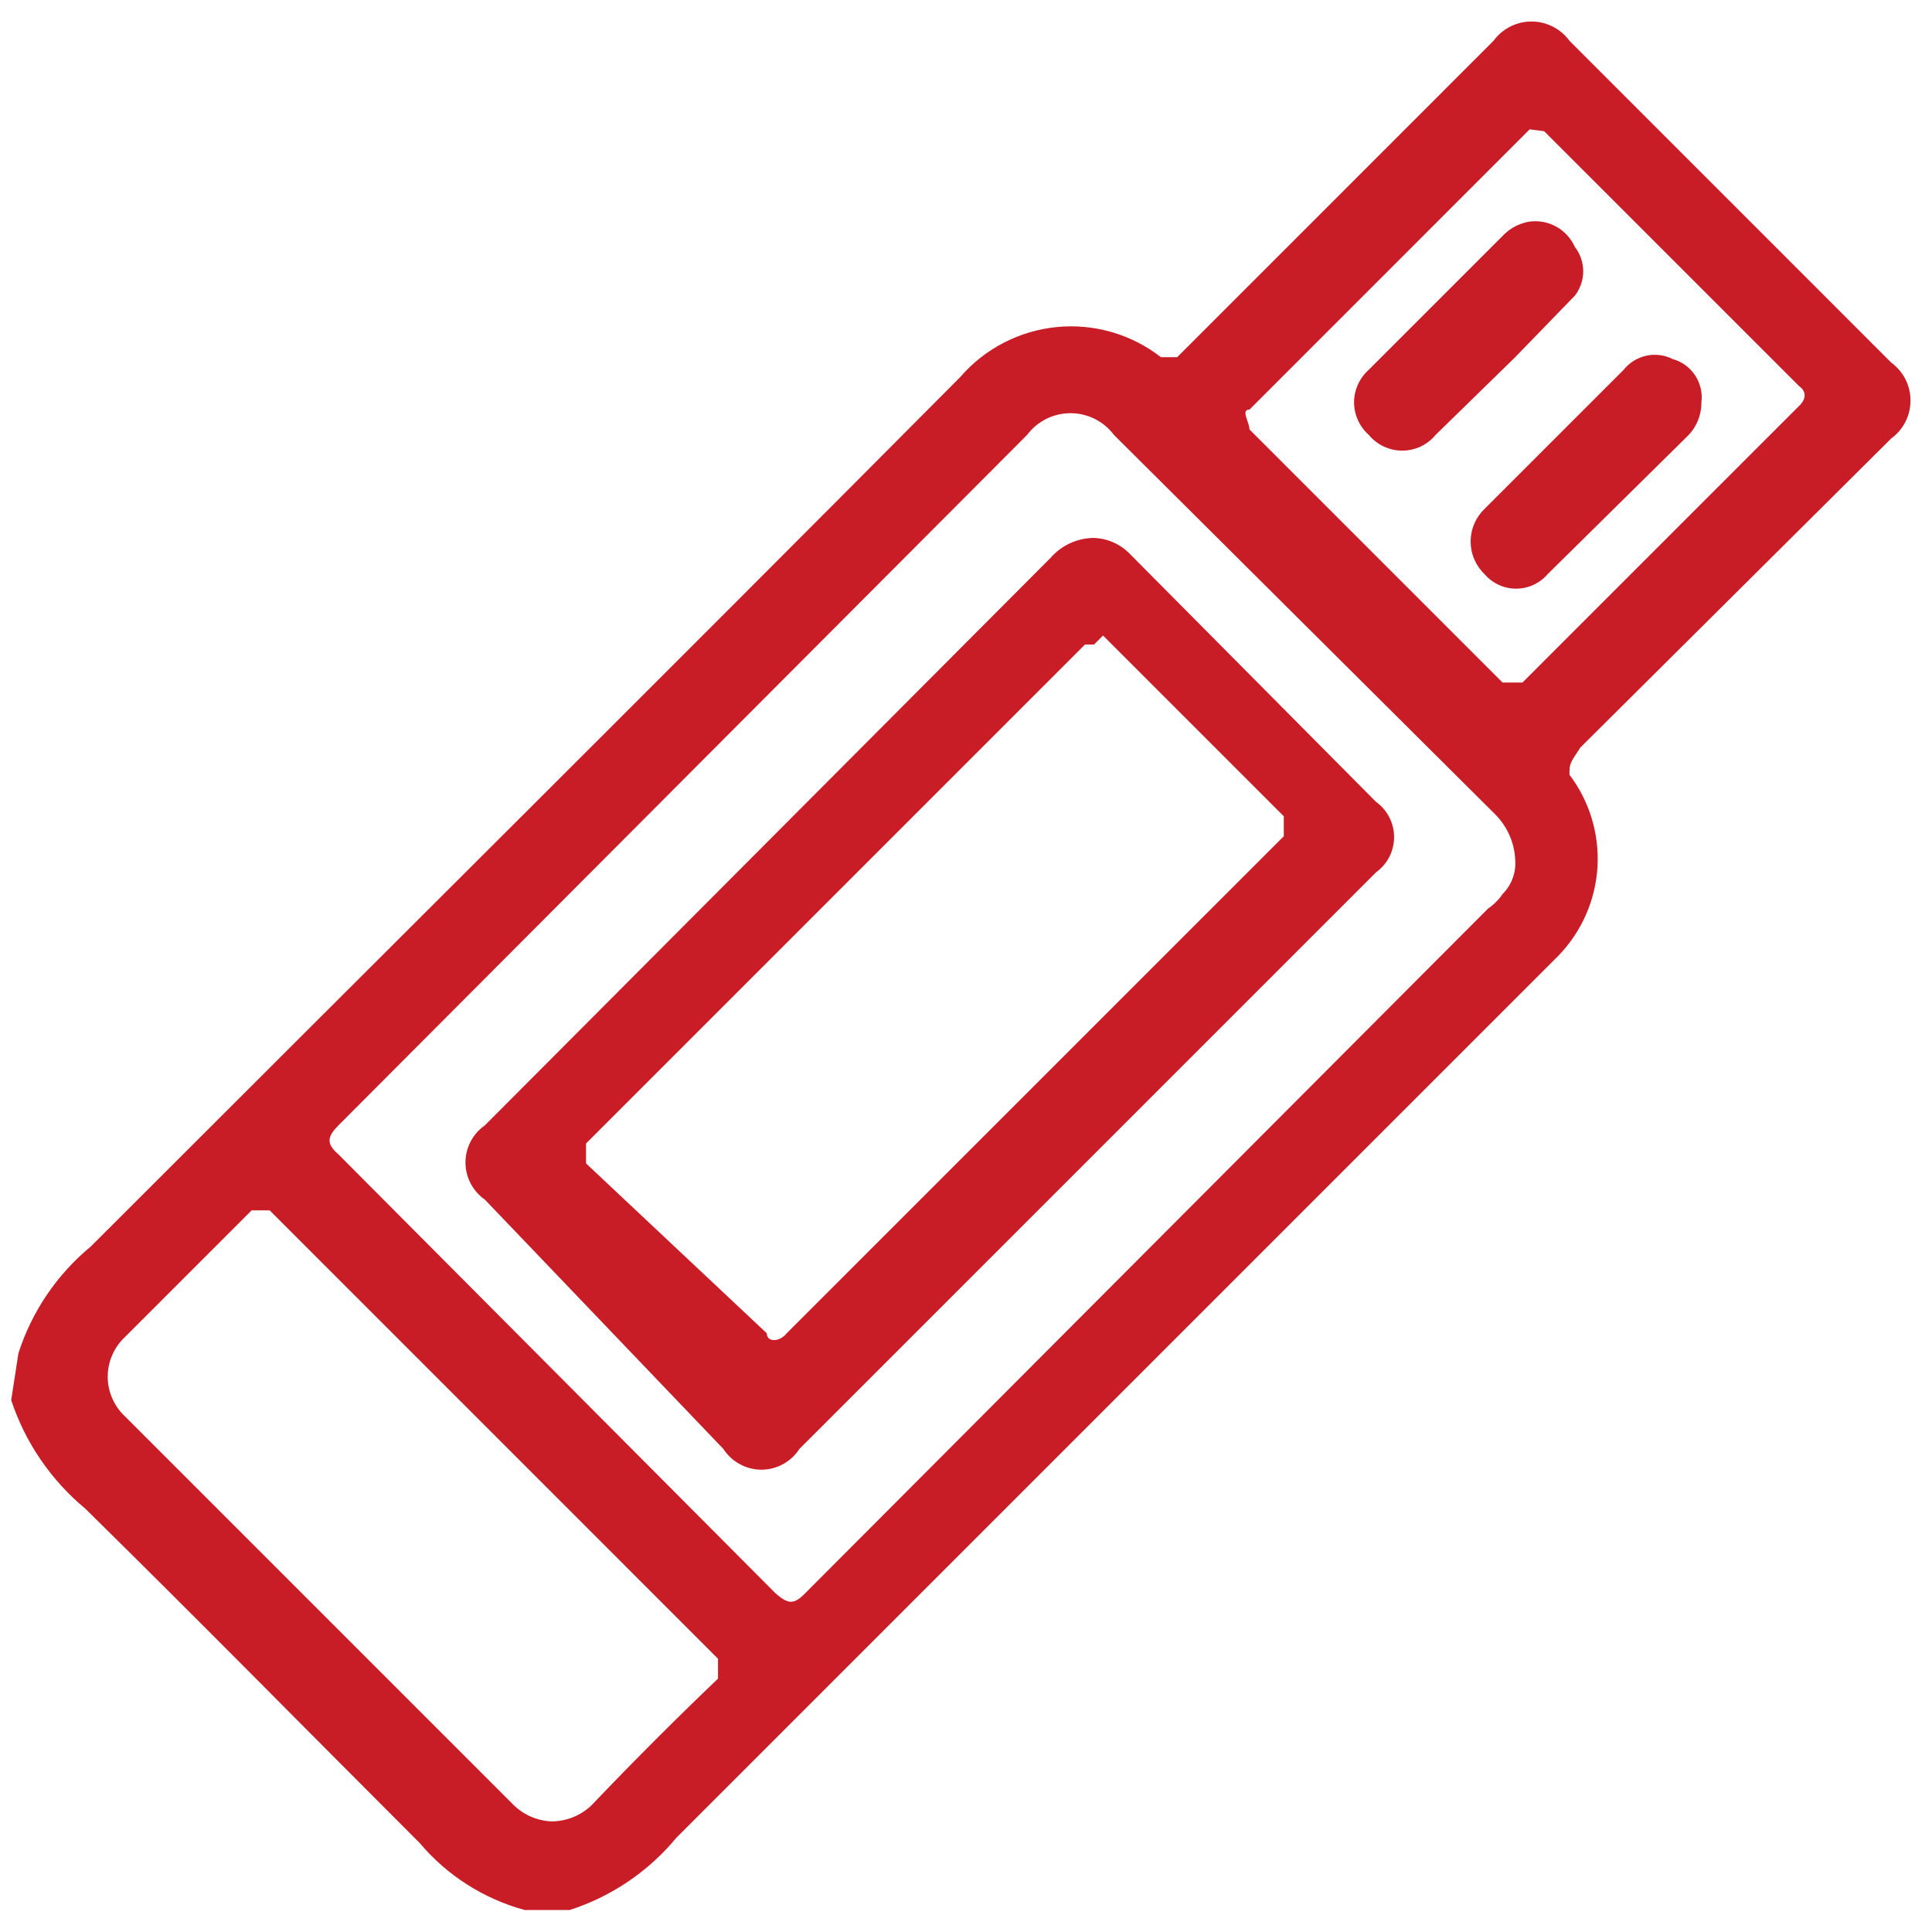
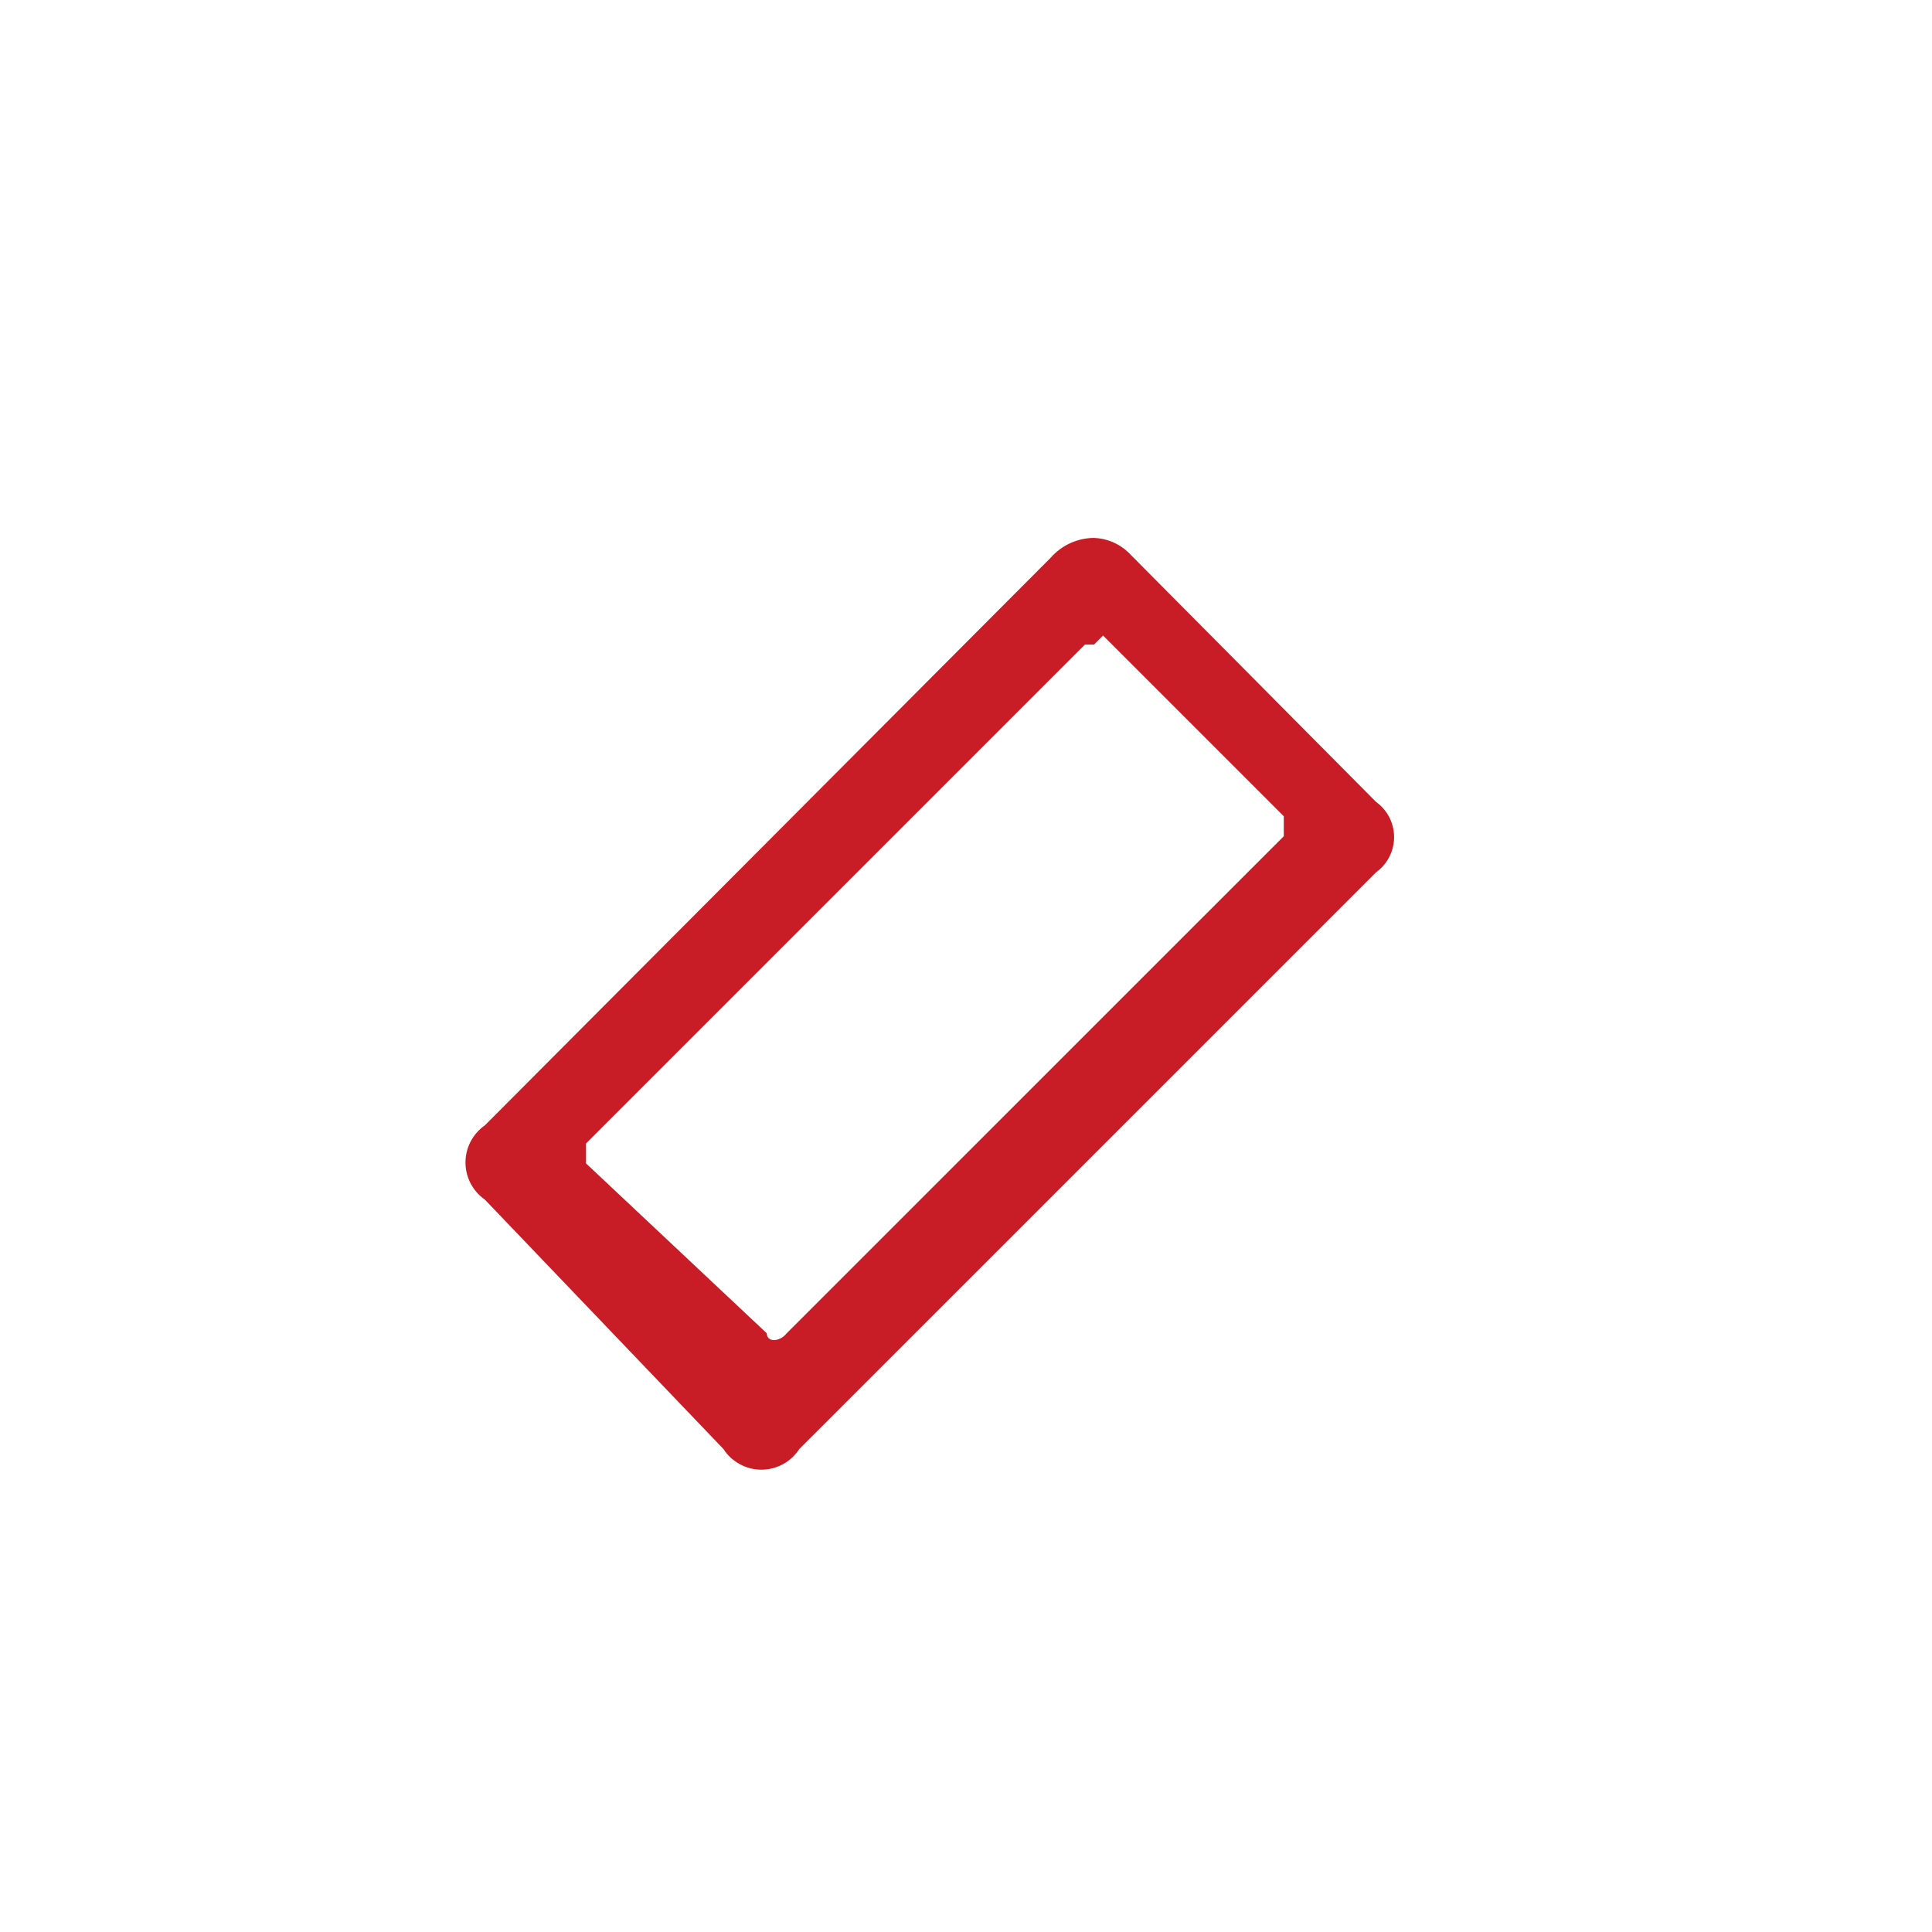
<svg xmlns="http://www.w3.org/2000/svg" width="45" height="45" viewBox="0 0 45 45" fill="none">
-   <path d="M0.429 31.519C0.742 30.547 1.326 29.685 2.113 29.035C8.85 22.298 15.629 15.561 22.366 8.782C22.937 8.121 23.741 7.704 24.61 7.618C25.48 7.531 26.35 7.782 27.04 8.319C27.25 8.319 27.334 8.319 27.419 8.319L30.577 5.161L34.787 0.95C34.889 0.811 35.022 0.698 35.175 0.62C35.329 0.542 35.499 0.501 35.671 0.501C35.844 0.501 36.014 0.542 36.167 0.62C36.321 0.698 36.454 0.811 36.556 0.95L44.05 8.445C44.189 8.547 44.303 8.68 44.381 8.833C44.459 8.987 44.499 9.157 44.499 9.329C44.499 9.502 44.459 9.671 44.381 9.825C44.303 9.979 44.189 10.112 44.05 10.213L36.808 17.413C36.556 17.792 36.556 17.792 36.556 18.045C37.023 18.662 37.254 19.425 37.208 20.197C37.161 20.969 36.84 21.699 36.303 22.256L35.966 22.592L15.755 42.803C15.105 43.59 14.243 44.174 13.271 44.487H12.219C11.266 44.227 10.414 43.684 9.777 42.929C7.166 40.319 4.598 37.708 1.987 35.14C1.187 34.476 0.588 33.6 0.261 32.613L0.429 31.519ZM35.292 20.024C35.274 19.628 35.109 19.253 34.829 18.971L25.945 10.129C25.827 9.972 25.675 9.845 25.499 9.757C25.324 9.67 25.131 9.624 24.934 9.624C24.738 9.624 24.545 9.67 24.369 9.757C24.194 9.845 24.042 9.972 23.924 10.129L7.882 26.213C7.629 26.466 7.587 26.634 7.882 26.887L18.071 37.119C18.366 37.371 18.492 37.371 18.745 37.119L34.661 21.161C34.793 21.071 34.908 20.957 34.998 20.824C35.102 20.72 35.183 20.595 35.233 20.456C35.284 20.318 35.304 20.171 35.292 20.024ZM12.85 42.424C13.042 42.423 13.231 42.381 13.405 42.301C13.58 42.222 13.735 42.105 13.861 41.961C14.787 40.992 15.755 40.024 16.724 39.098C16.724 39.098 16.724 38.803 16.724 38.635L6.282 28.192C6.282 28.192 6.029 28.192 5.861 28.192L2.913 31.14C2.786 31.258 2.684 31.401 2.615 31.561C2.545 31.72 2.509 31.892 2.509 32.066C2.509 32.24 2.545 32.412 2.615 32.571C2.684 32.731 2.786 32.874 2.913 32.992L11.924 42.003C12.166 42.259 12.498 42.41 12.85 42.424ZM35.629 3.013C33.44 5.203 31.419 7.224 29.103 9.54C28.892 9.54 29.103 9.834 29.103 10.003L34.998 15.898C34.998 15.898 35.292 15.898 35.461 15.898L37.229 14.129L41.903 9.456C41.903 9.456 42.198 9.203 41.903 8.992L35.966 3.056L35.629 3.013Z" fill="#C81D26" />
  <path d="M25.481 12.529C25.78 12.54 26.065 12.659 26.281 12.866L32.05 18.677C32.18 18.77 32.286 18.893 32.36 19.036C32.433 19.179 32.471 19.337 32.471 19.498C32.471 19.658 32.433 19.816 32.36 19.959C32.286 20.102 32.18 20.225 32.05 20.319L22.829 29.54L18.618 33.75C18.523 33.898 18.392 34.019 18.238 34.103C18.083 34.188 17.91 34.232 17.734 34.232C17.558 34.232 17.385 34.188 17.231 34.103C17.076 34.019 16.945 33.898 16.85 33.75L11.292 27.94C11.153 27.843 11.04 27.714 10.961 27.563C10.883 27.413 10.842 27.246 10.842 27.076C10.842 26.907 10.883 26.74 10.961 26.59C11.04 26.439 11.153 26.31 11.292 26.213L24.471 12.992C24.597 12.848 24.752 12.732 24.926 12.652C25.1 12.572 25.29 12.53 25.481 12.529ZM25.481 15.013H25.271L13.65 26.634C13.65 26.634 13.65 26.887 13.65 27.098L17.86 31.055C17.86 31.266 18.155 31.266 18.323 31.055L29.902 19.477C29.902 19.477 29.902 19.224 29.902 19.013L25.692 14.803L25.481 15.013Z" fill="#C81D26" />
-   <path d="M35.629 5.161C35.844 5.133 36.063 5.175 36.252 5.281C36.442 5.387 36.592 5.552 36.681 5.75C36.807 5.913 36.876 6.113 36.876 6.319C36.876 6.525 36.807 6.725 36.681 6.887L35.292 8.319L33.439 10.129C33.344 10.244 33.225 10.336 33.091 10.4C32.956 10.463 32.809 10.496 32.66 10.496C32.511 10.496 32.364 10.463 32.23 10.4C32.095 10.336 31.976 10.244 31.881 10.129C31.774 10.034 31.688 9.918 31.629 9.787C31.57 9.656 31.539 9.515 31.539 9.371C31.539 9.228 31.57 9.086 31.629 8.956C31.688 8.825 31.774 8.708 31.881 8.613L35.039 5.455C35.201 5.299 35.406 5.196 35.629 5.161Z" fill="#C81D26" />
-   <path d="M39.629 9.371C39.63 9.521 39.601 9.669 39.543 9.806C39.485 9.944 39.4 10.068 39.292 10.171L36.05 13.371C35.959 13.478 35.846 13.563 35.719 13.622C35.591 13.681 35.453 13.711 35.313 13.711C35.173 13.711 35.034 13.681 34.907 13.622C34.78 13.563 34.667 13.478 34.576 13.371C34.474 13.273 34.393 13.155 34.338 13.025C34.282 12.895 34.254 12.755 34.254 12.613C34.254 12.472 34.282 12.332 34.338 12.202C34.393 12.071 34.474 11.954 34.576 11.855L37.818 8.613C37.95 8.448 38.135 8.332 38.342 8.286C38.549 8.24 38.765 8.266 38.955 8.361C39.17 8.42 39.357 8.555 39.481 8.74C39.604 8.926 39.657 9.15 39.629 9.371Z" fill="#C81D26" />
</svg>